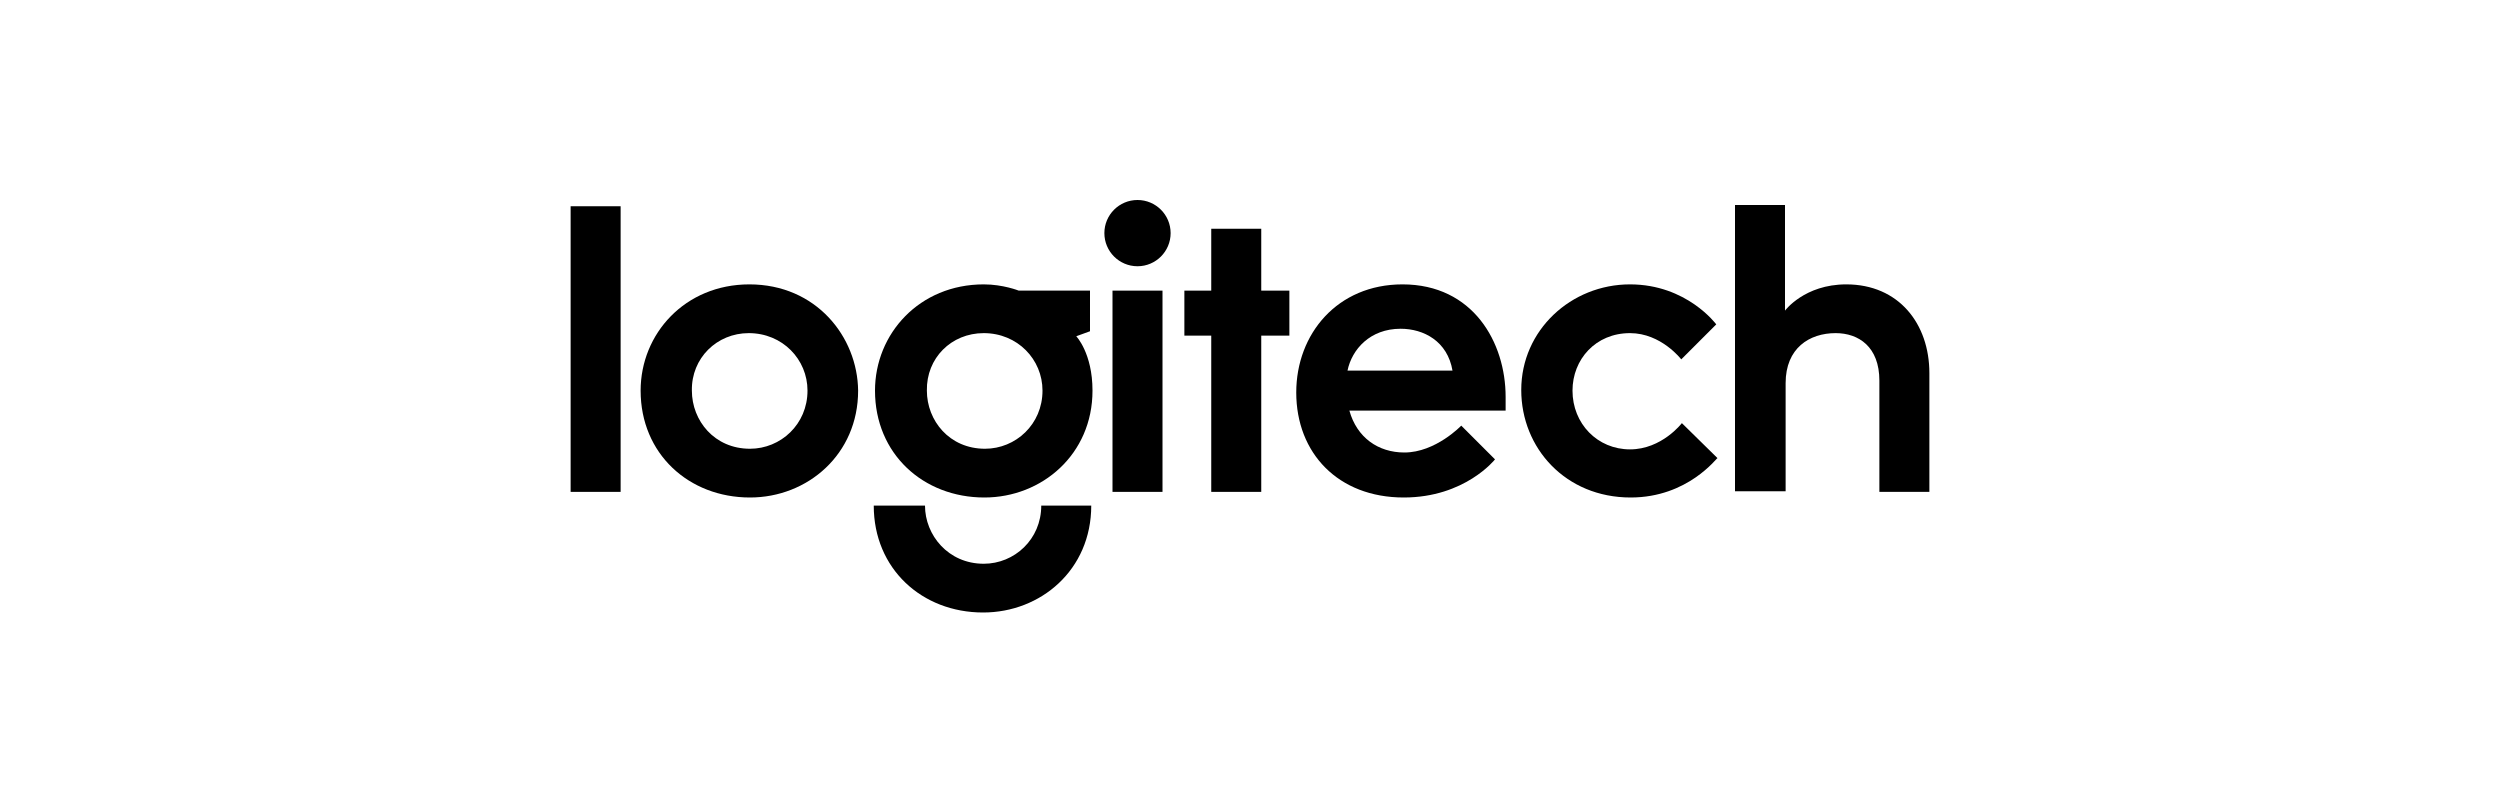
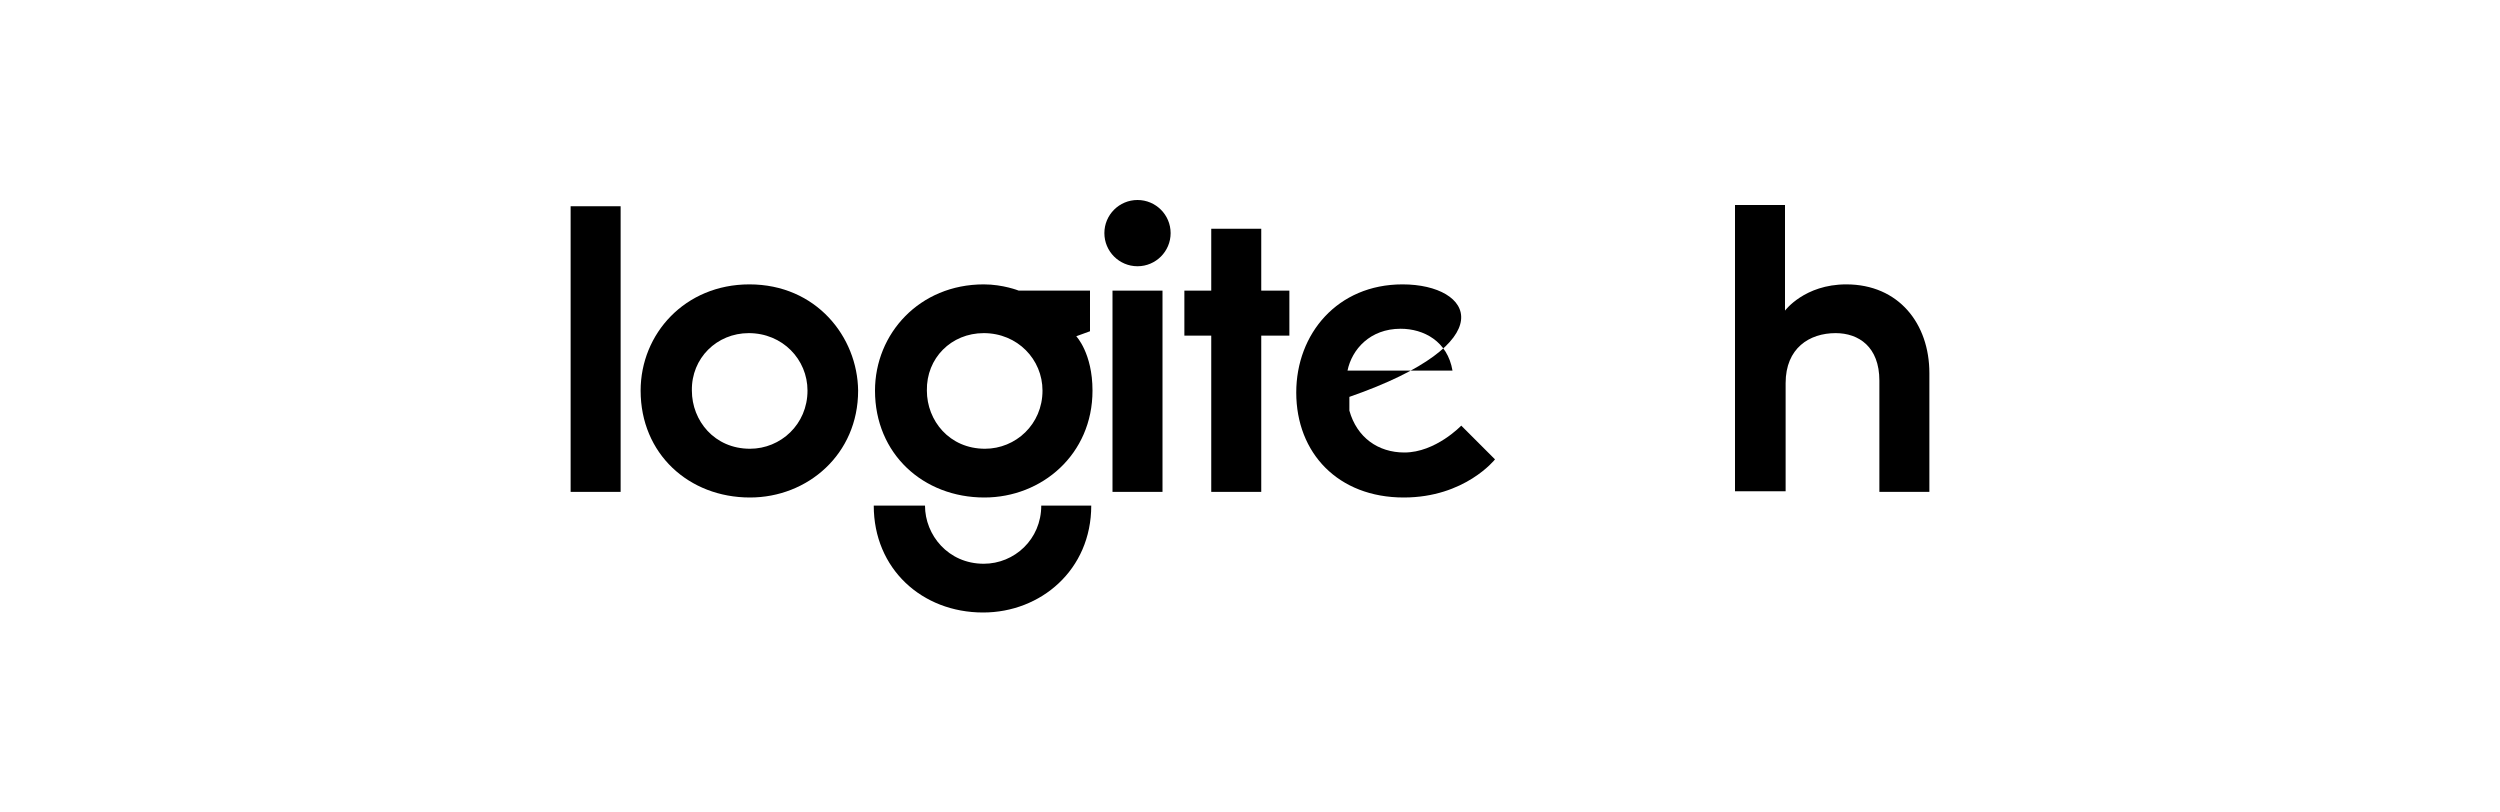
<svg xmlns="http://www.w3.org/2000/svg" version="1.1" id="Layer_1" x="0px" y="0px" viewBox="0 0 400 130" style="enable-background:new 0 0 400 130;" xml:space="preserve">
  <g id="XMLID_00000154399227574157766890000002301235433449524142_">
    <rect id="XMLID_00000148643318785596168110000006250297271099345024_" x="91.3" y="33" width="8" height="45.7" />
    <path id="XMLID_00000036217551527911783490000007500259409864818365_" d="M119.9,45.5c-10.3,0-17.4,7.9-17.4,17   c0,10.1,7.7,17.1,17.5,17.1c9.2,0,17.3-6.9,17.3-17.1C137.2,53.9,130.6,45.5,119.9,45.5L119.9,45.5z M119.8,53.3   c5.4,0,9.4,4.2,9.4,9.2c0,5.4-4.3,9.3-9.2,9.3c-5.7,0-9.3-4.5-9.3-9.3C110.6,57.3,114.7,53.3,119.8,53.3z" />
    <path id="XMLID_00000155139309874304744190000015843892562299950732_" d="M157.4,45.5c-10.3,0-17.4,7.9-17.4,17   c0,10.1,7.7,17.1,17.5,17.1c9.2,0,17.3-6.9,17.3-17.1c0-6-2.6-8.7-2.6-8.7l2.2-0.8v-6.5H163C163,46.5,160.5,45.5,157.4,45.5   L157.4,45.5z M157.4,53.3c5.4,0,9.4,4.2,9.4,9.2c0,5.4-4.3,9.3-9.2,9.3c-5.7,0-9.3-4.5-9.3-9.3C148.2,57.3,152.2,53.3,157.4,53.3   L157.4,53.3z" />
    <path id="XMLID_00000152243331704215970330000000226308346130911659_" d="M166.6,80.9c0,5.4-4.3,9.3-9.2,9.3   c-5.7,0-9.4-4.6-9.4-9.3h-8.2c0,10.1,7.7,17.1,17.5,17.1c9.2,0,17.3-6.8,17.3-17.1H166.6z" />
    <rect id="XMLID_00000143614360094405290670000007643996011710749312_" x="178" y="46.5" width="8" height="32.2" />
    <polygon id="XMLID_00000053535893617641011670000012022141220522896261_" points="193.8,78.7 193.8,53.7 189.5,53.7 189.5,46.5    193.8,46.5 193.8,36.6 201.8,36.6 201.8,46.5 206.3,46.5 206.3,53.7 201.8,53.7 201.8,78.7  " />
    <circle id="XMLID_00000048491628955996288700000013912695653986704521_" cx="182" cy="37.3" r="5.3" />
-     <path id="XMLID_00000132068366788863800370000010029055139994363802_" d="M224.4,45.5c-10.4,0-17,7.9-17,17.3   c0,9.7,6.7,16.8,17.2,16.8c9.8,0,14.6-6.1,14.6-6.1l-5.4-5.4c0,0-4.1,4.3-9.1,4.3c-4.2,0-7.6-2.4-8.8-6.7h25v-2.2   C240.9,54.8,235.7,45.5,224.4,45.5z M224.1,52.6c3.7,0,7.5,2,8.3,6.7h-16.8C216.3,55.9,219.2,52.6,224.1,52.6L224.1,52.6z" />
-     <path id="XMLID_00000134224601859886908610000004565970085945169840_" d="M260.9,79.6c-10.4,0-17.5-7.9-17.5-17.2   c0-9.6,8-16.9,17.4-16.9c9.1,0,13.8,6.4,13.8,6.4l-5.6,5.6c0,0-3.2-4.2-8.2-4.2c-5.5,0-9.2,4.2-9.2,9.2c0,5.3,4,9.4,9.2,9.4   c5.1,0,8.3-4.2,8.3-4.2l5.7,5.6C274.7,73.2,270.1,79.6,260.9,79.6L260.9,79.6z" />
+     <path id="XMLID_00000132068366788863800370000010029055139994363802_" d="M224.4,45.5c-10.4,0-17,7.9-17,17.3   c0,9.7,6.7,16.8,17.2,16.8c9.8,0,14.6-6.1,14.6-6.1l-5.4-5.4c0,0-4.1,4.3-9.1,4.3c-4.2,0-7.6-2.4-8.8-6.7v-2.2   C240.9,54.8,235.7,45.5,224.4,45.5z M224.1,52.6c3.7,0,7.5,2,8.3,6.7h-16.8C216.3,55.9,219.2,52.6,224.1,52.6L224.1,52.6z" />
    <path id="XMLID_00000150824953160404939670000016505190129314538155_" d="M277.6,78.7V32.8h8v16.9c0,0,3.1-4.2,9.8-4.2   c8.4,0,13.3,6.3,13.3,14.2v19h-8V60.9c0-5.4-3.3-7.6-7-7.6c-4.2,0-8,2.4-8,8v17.3H277.6z" />
  </g>
</svg>